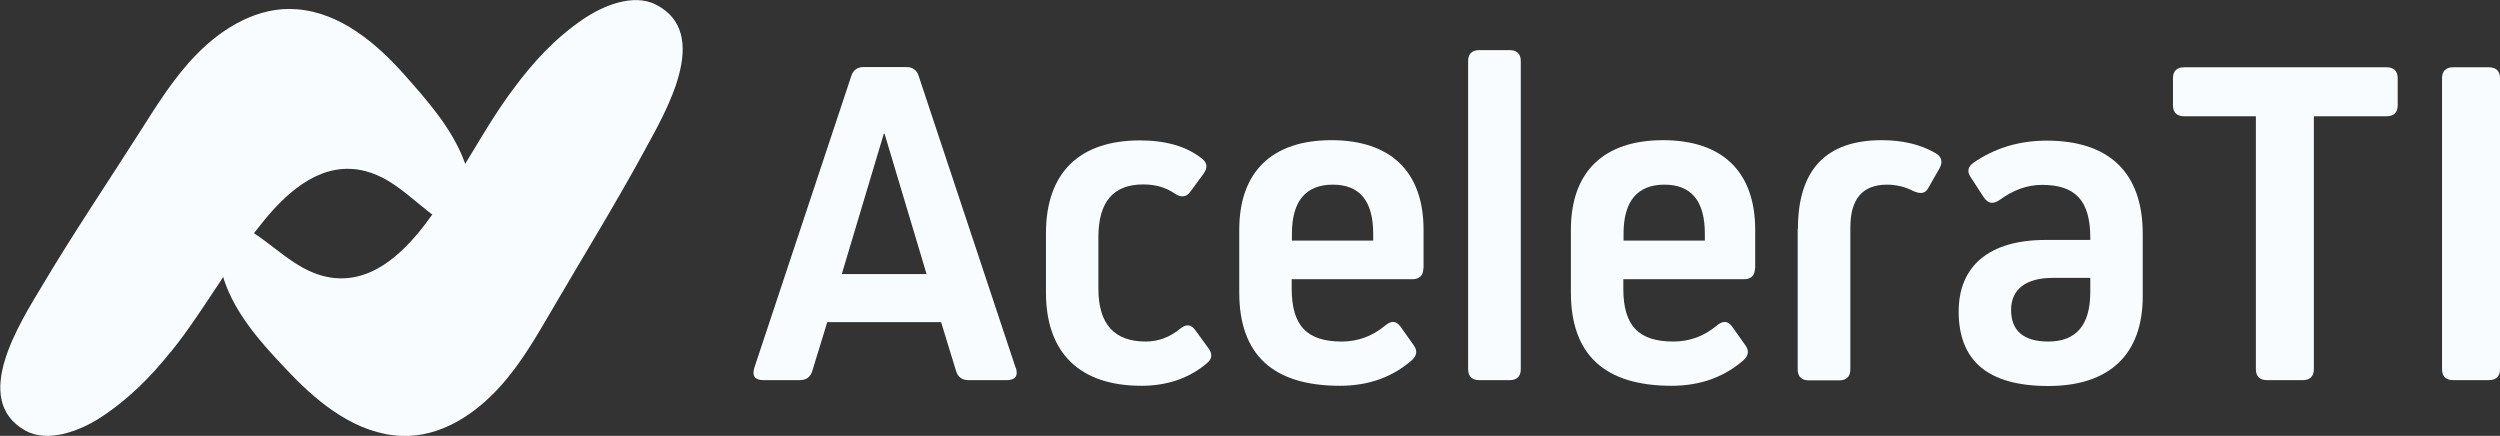
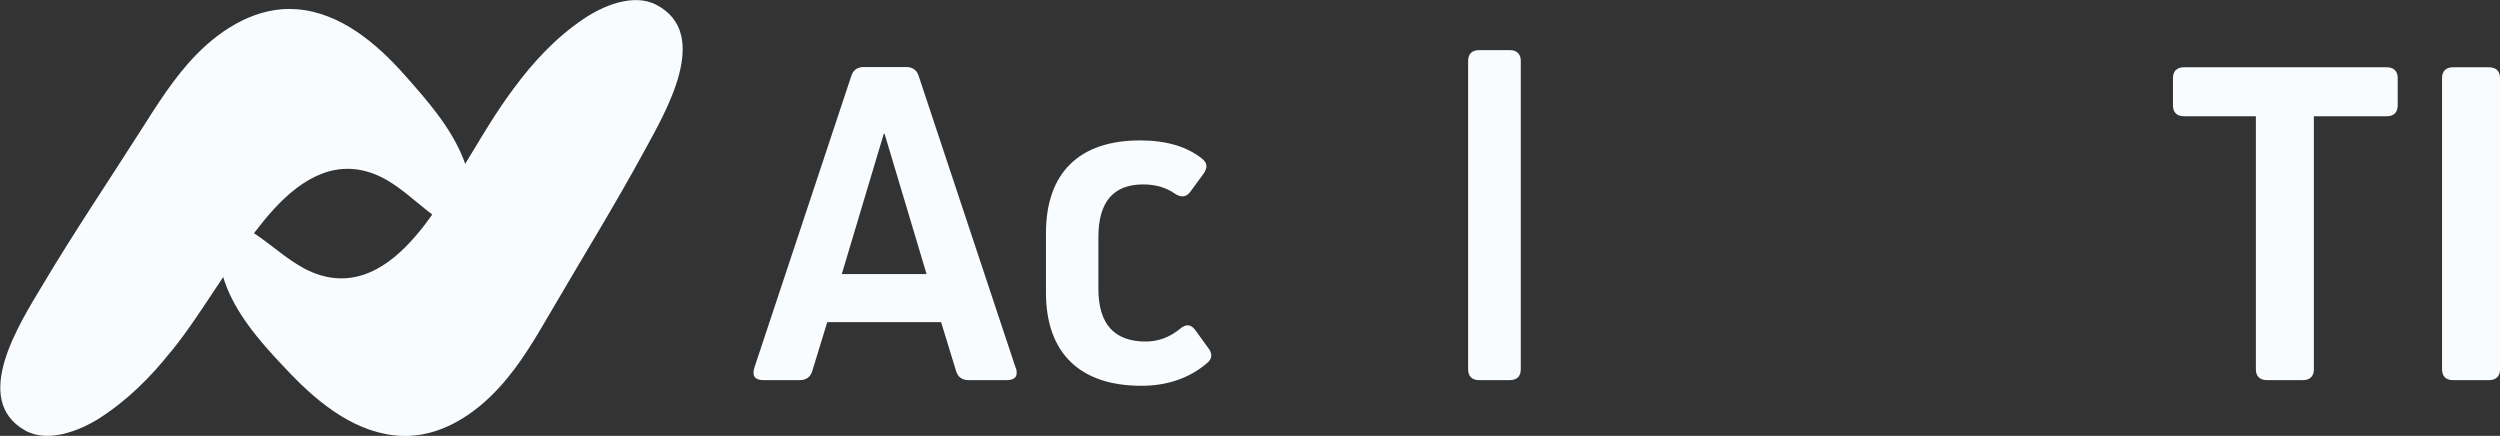
<svg xmlns="http://www.w3.org/2000/svg" fill="none" viewBox="0 0 195 34" height="34" width="195">
  <rect x="0" y="0" width="195" height="34" fill="#333333" stroke="none" />
  <g clip-path="url(#clip0_418_168)">
    <path fill="#F9FCFF" d="M13.294 27.467C11.727 29.439 9.908 31.253 7.692 32.662C6.143 33.63 3.711 34.563 1.963 33.577C-2.324 31.165 1.585 25.143 3.297 22.273C5.728 18.188 8.376 14.262 10.934 10.247C12.267 8.152 13.6 6.004 15.348 4.226C17.365 2.166 20.14 0.475 23.148 0.722C26.57 0.986 29.399 3.416 31.542 5.828C33.308 7.818 35.145 9.895 36.136 12.378C36.658 13.663 36.928 15.089 36.712 16.463C36.568 17.449 35.866 18.065 34.875 17.502C32.677 16.252 31.038 13.998 28.498 13.346C25.219 12.501 22.571 14.808 20.662 17.114C18.644 19.562 17.041 22.238 15.258 24.826C14.645 25.724 13.997 26.622 13.294 27.485V27.467Z" />
    <path fill="#F9FCFF" d="M40.081 6.884C41.576 4.86 43.305 2.976 45.485 1.497C46.98 0.475 49.394 -0.563 51.177 0.37C55.555 2.623 51.88 8.786 50.295 11.709C48.025 15.882 45.539 19.914 43.143 24.017C41.882 26.165 40.657 28.348 38.964 30.197C37.036 32.327 34.334 34.123 31.308 34C27.885 33.859 24.967 31.552 22.715 29.211C20.878 27.291 18.969 25.267 17.87 22.837C17.293 21.569 16.969 20.16 17.131 18.787C17.239 17.801 17.924 17.15 18.933 17.678C21.184 18.84 22.896 21.041 25.454 21.587C28.768 22.291 31.308 19.896 33.127 17.537C35.055 15.019 36.55 12.272 38.207 9.631C38.784 8.716 39.396 7.8 40.063 6.902L40.081 6.884Z" />
    <path fill="#F9FCFF" d="M79.243 28.7C79.423 29.317 79.207 29.651 78.522 29.651H75.55C75.064 29.651 74.722 29.422 74.577 28.947L73.406 25.126H64.526L63.355 28.947C63.211 29.422 62.868 29.651 62.382 29.651H59.554C58.869 29.651 58.653 29.317 58.833 28.7L66.399 5.934C66.543 5.458 66.885 5.229 67.372 5.229H70.686C71.173 5.229 71.515 5.458 71.659 5.934L79.225 28.7H79.243ZM69.011 10.424H68.939L65.66 21.375H72.272L68.993 10.424H69.011Z" />
    <path fill="#F9FCFF" d="M94.249 27.151C94.591 27.591 94.555 27.996 94.14 28.33C92.753 29.51 91.024 30.091 89.024 30.091C84.251 30.091 81.585 27.555 81.585 22.819V18.188C81.585 13.452 84.215 10.952 88.916 10.952C90.952 10.952 92.573 11.427 93.762 12.378C94.176 12.712 94.212 13.082 93.87 13.558L92.825 14.984C92.519 15.389 92.105 15.424 91.618 15.089C90.934 14.614 90.105 14.385 89.168 14.385C86.845 14.385 85.674 15.741 85.674 18.505V22.52C85.674 25.284 86.917 26.64 89.367 26.64C90.34 26.64 91.24 26.305 92.033 25.654C92.519 25.249 92.897 25.284 93.24 25.759L94.249 27.151Z" />
-     <path fill="#F9FCFF" d="M111.019 20.935C111.019 21.481 110.713 21.78 110.155 21.78H100.752V22.52C100.752 25.425 101.958 26.64 104.661 26.64C105.903 26.64 107.038 26.235 108.047 25.39C108.533 24.985 108.912 25.02 109.254 25.495L110.263 26.922C110.569 27.327 110.533 27.732 110.119 28.101C108.606 29.422 106.732 30.091 104.516 30.091C99.292 30.091 96.662 27.661 96.662 22.819V17.924C96.662 13.399 99.22 10.934 103.85 10.934C108.479 10.934 111.037 13.399 111.037 17.924V20.935H111.019ZM107.11 18.769V18.224C107.11 15.688 106.066 14.403 103.958 14.403C101.85 14.403 100.77 15.688 100.77 18.224V18.769H107.128H107.11Z" />
    <path fill="#F9FCFF" d="M115.379 29.651C114.82 29.651 114.514 29.352 114.514 28.806V4.754C114.514 4.208 114.82 3.909 115.379 3.909H117.757C118.315 3.909 118.621 4.208 118.621 4.754V28.806C118.621 29.352 118.315 29.651 117.757 29.651H115.379Z" />
-     <path fill="#F9FCFF" d="M136.887 20.935C136.887 21.481 136.581 21.78 136.023 21.78H126.619V22.52C126.619 25.425 127.826 26.64 130.528 26.64C131.771 26.64 132.906 26.235 133.915 25.39C134.401 24.985 134.78 25.02 135.122 25.495L136.131 26.922C136.437 27.327 136.401 27.732 135.987 28.101C134.473 29.422 132.6 30.091 130.384 30.091C125.16 30.091 122.53 27.661 122.53 22.819V17.924C122.53 13.399 125.088 10.934 129.718 10.934C134.347 10.934 136.905 13.399 136.905 17.924V20.935H136.887ZM132.978 18.769V18.224C132.978 15.688 131.933 14.403 129.826 14.403C127.718 14.403 126.637 15.688 126.637 18.224V18.769H132.996H132.978Z" />
-     <path fill="#F9FCFF" d="M140.238 17.854C140.238 13.258 142.418 10.934 146.777 10.934C148.398 10.934 149.821 11.269 150.992 11.955C151.442 12.219 151.551 12.624 151.298 13.1L150.434 14.614C150.2 15.089 149.839 15.16 149.263 14.913C148.632 14.579 147.912 14.403 147.191 14.403C145.282 14.403 144.327 15.512 144.327 17.748V28.823C144.327 29.369 144.021 29.668 143.462 29.668H141.085C140.526 29.668 140.22 29.369 140.22 28.823V17.871L140.238 17.854Z" />
-     <path fill="#F9FCFF" d="M167.133 18.224V23.118C167.133 27.643 164.539 30.108 159.765 30.108C154.991 30.108 152.776 28.084 152.776 24.298C152.776 20.724 155.189 18.716 159.549 18.716H163.043V18.54C163.043 15.635 161.873 14.42 159.279 14.42C158.108 14.42 157.027 14.825 155.964 15.6C155.478 15.934 155.099 15.899 154.757 15.424L153.748 13.874C153.406 13.399 153.478 13.029 153.928 12.695C155.586 11.55 157.495 10.969 159.639 10.969C164.485 10.969 167.133 13.434 167.133 18.241V18.224ZM163.043 22.784V21.675H160.107C158.036 21.675 156.865 22.555 156.865 24.175C156.865 25.795 157.837 26.64 159.765 26.64C161.945 26.64 163.043 25.355 163.043 22.784Z" />
    <path fill="#F9FCFF" d="M180.481 9.068V28.806C180.481 29.352 180.175 29.651 179.616 29.651H176.824C176.266 29.651 175.959 29.352 175.959 28.806V9.068H170.357C169.799 9.068 169.492 8.769 169.492 8.223V6.092C169.492 5.546 169.799 5.247 170.357 5.247H186.155C186.714 5.247 187.02 5.546 187.02 6.092V8.223C187.02 8.769 186.714 9.068 186.155 9.068H180.481Z" />
    <path fill="#F9FCFF" d="M195 28.806C195 29.352 194.694 29.651 194.135 29.651H191.343C190.785 29.651 190.479 29.352 190.479 28.806V6.092C190.479 5.546 190.785 5.247 191.343 5.247H194.135C194.694 5.247 195 5.546 195 6.092V28.806Z" />
  </g>
  <defs>
    <clipPath id="clip0_418_168">
      <rect fill="white" height="34" width="195" />
    </clipPath>
  </defs>
</svg>